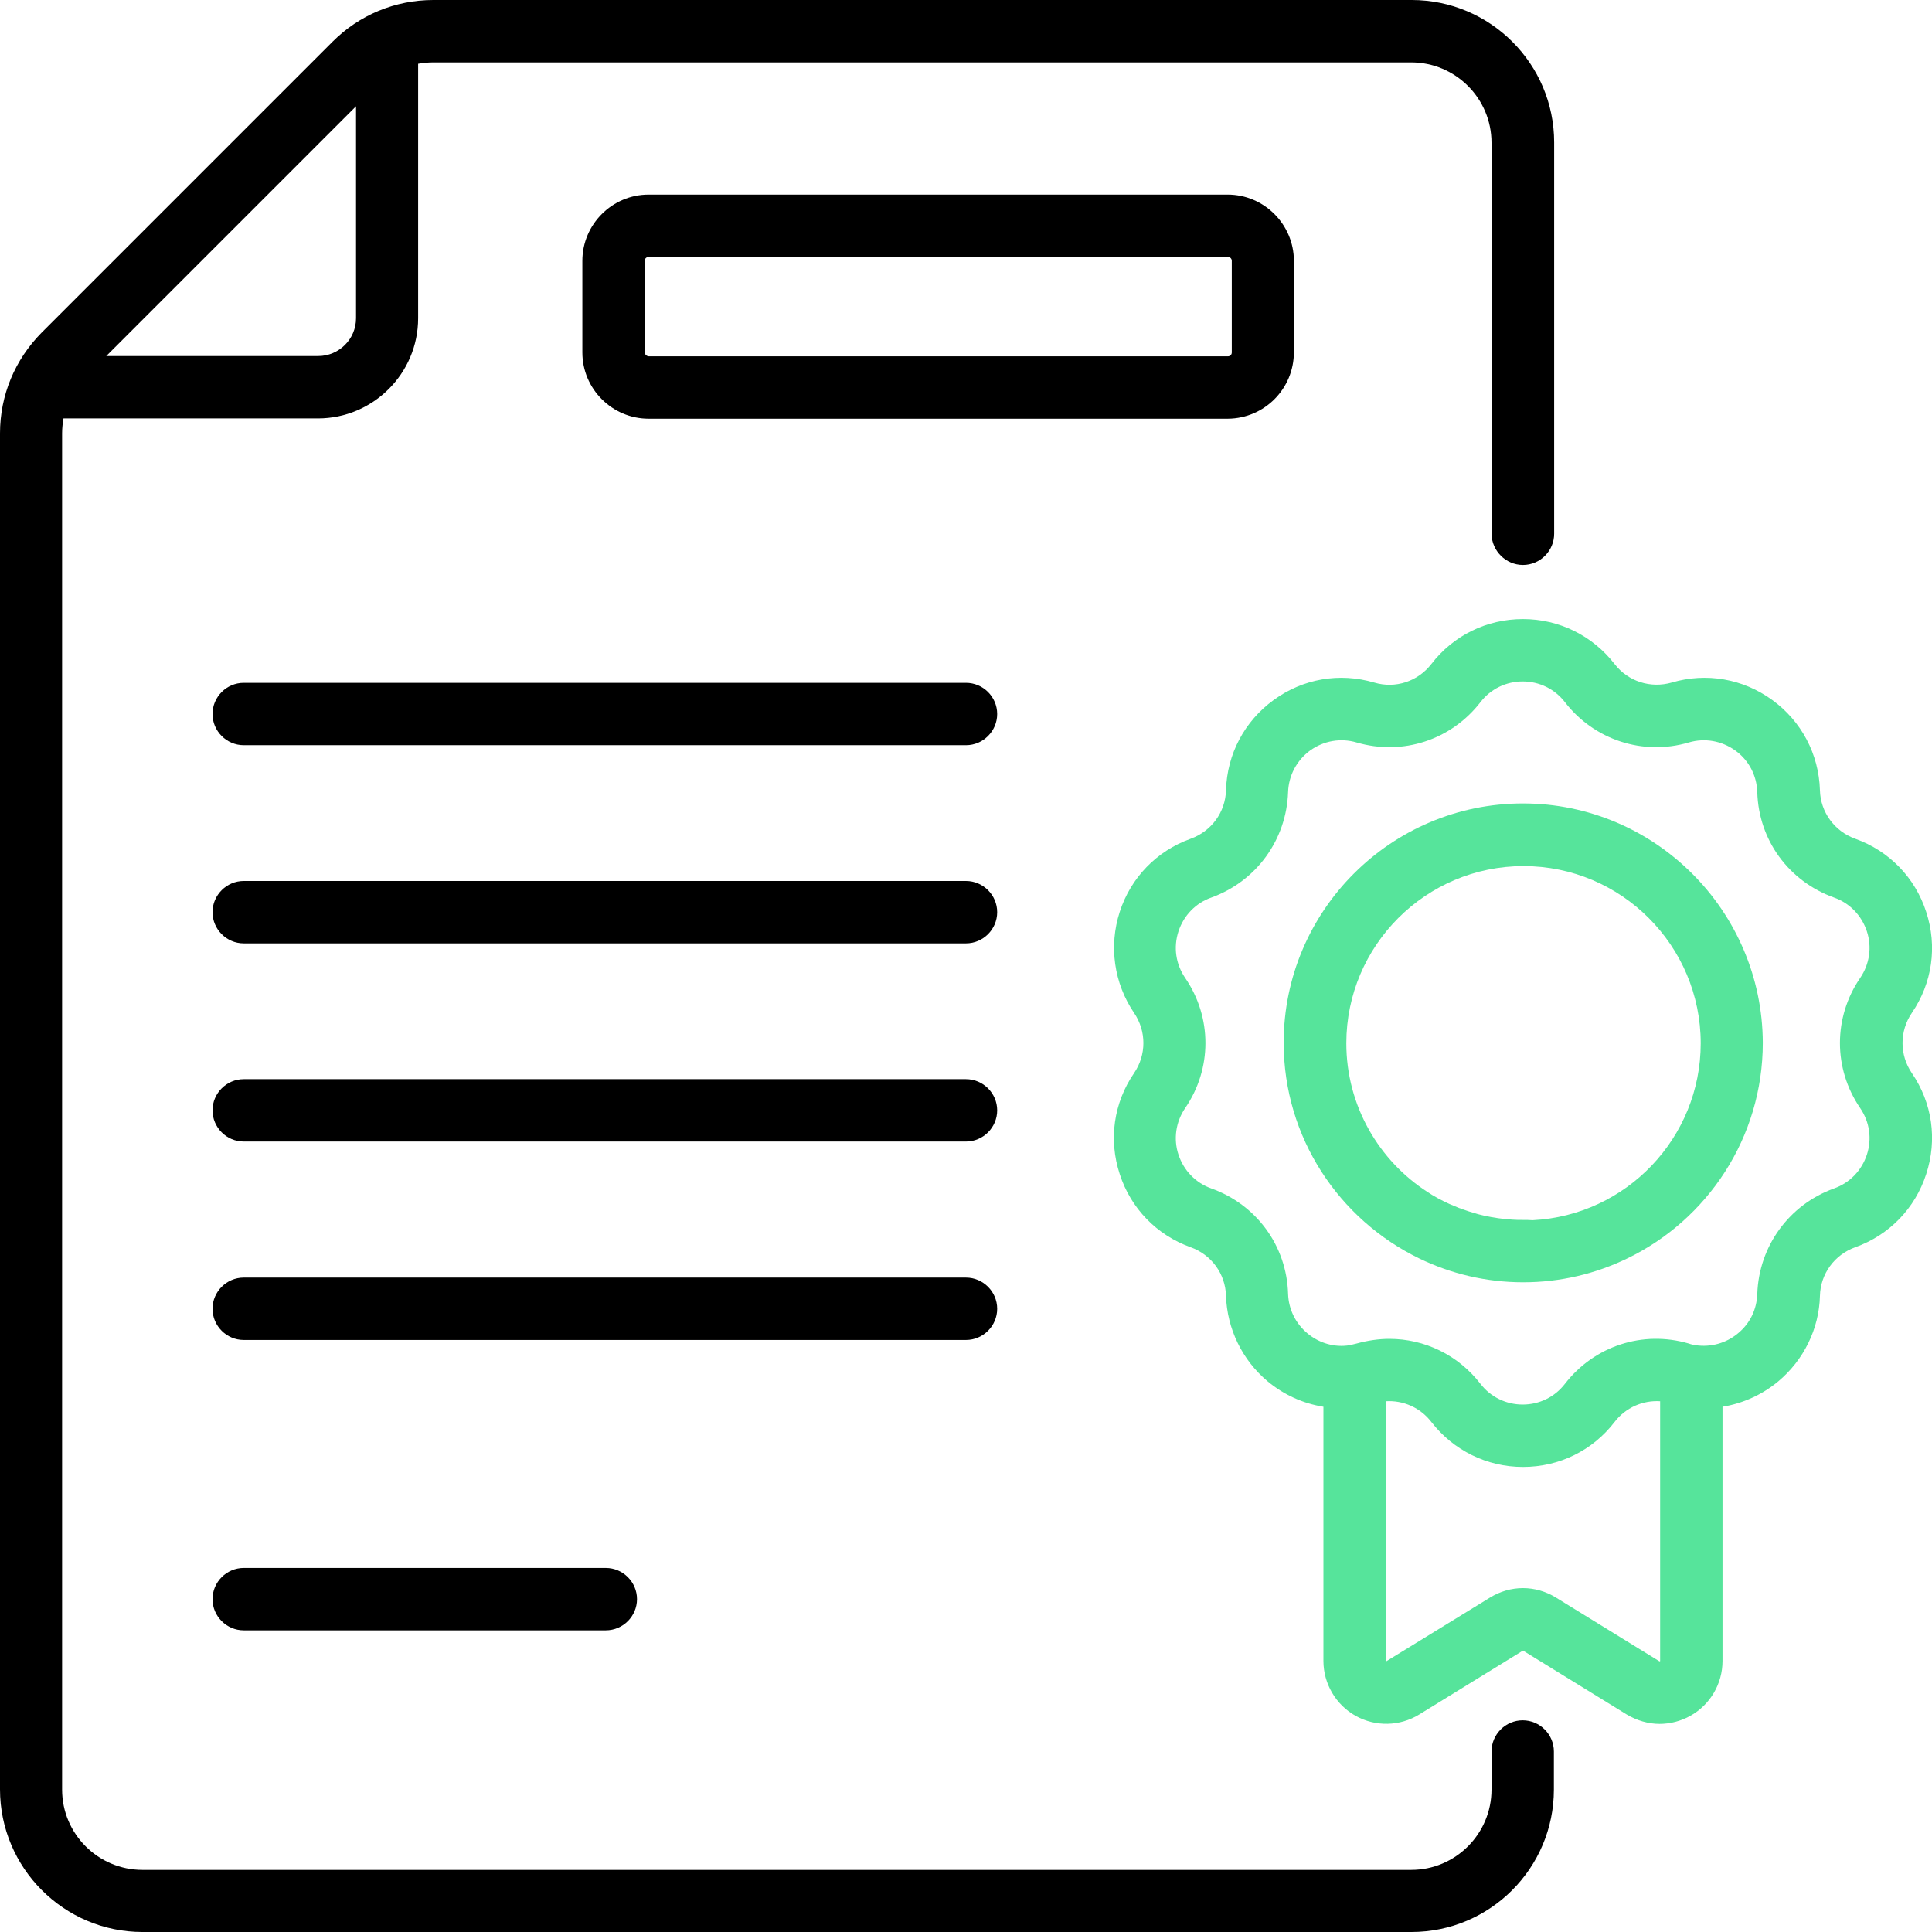
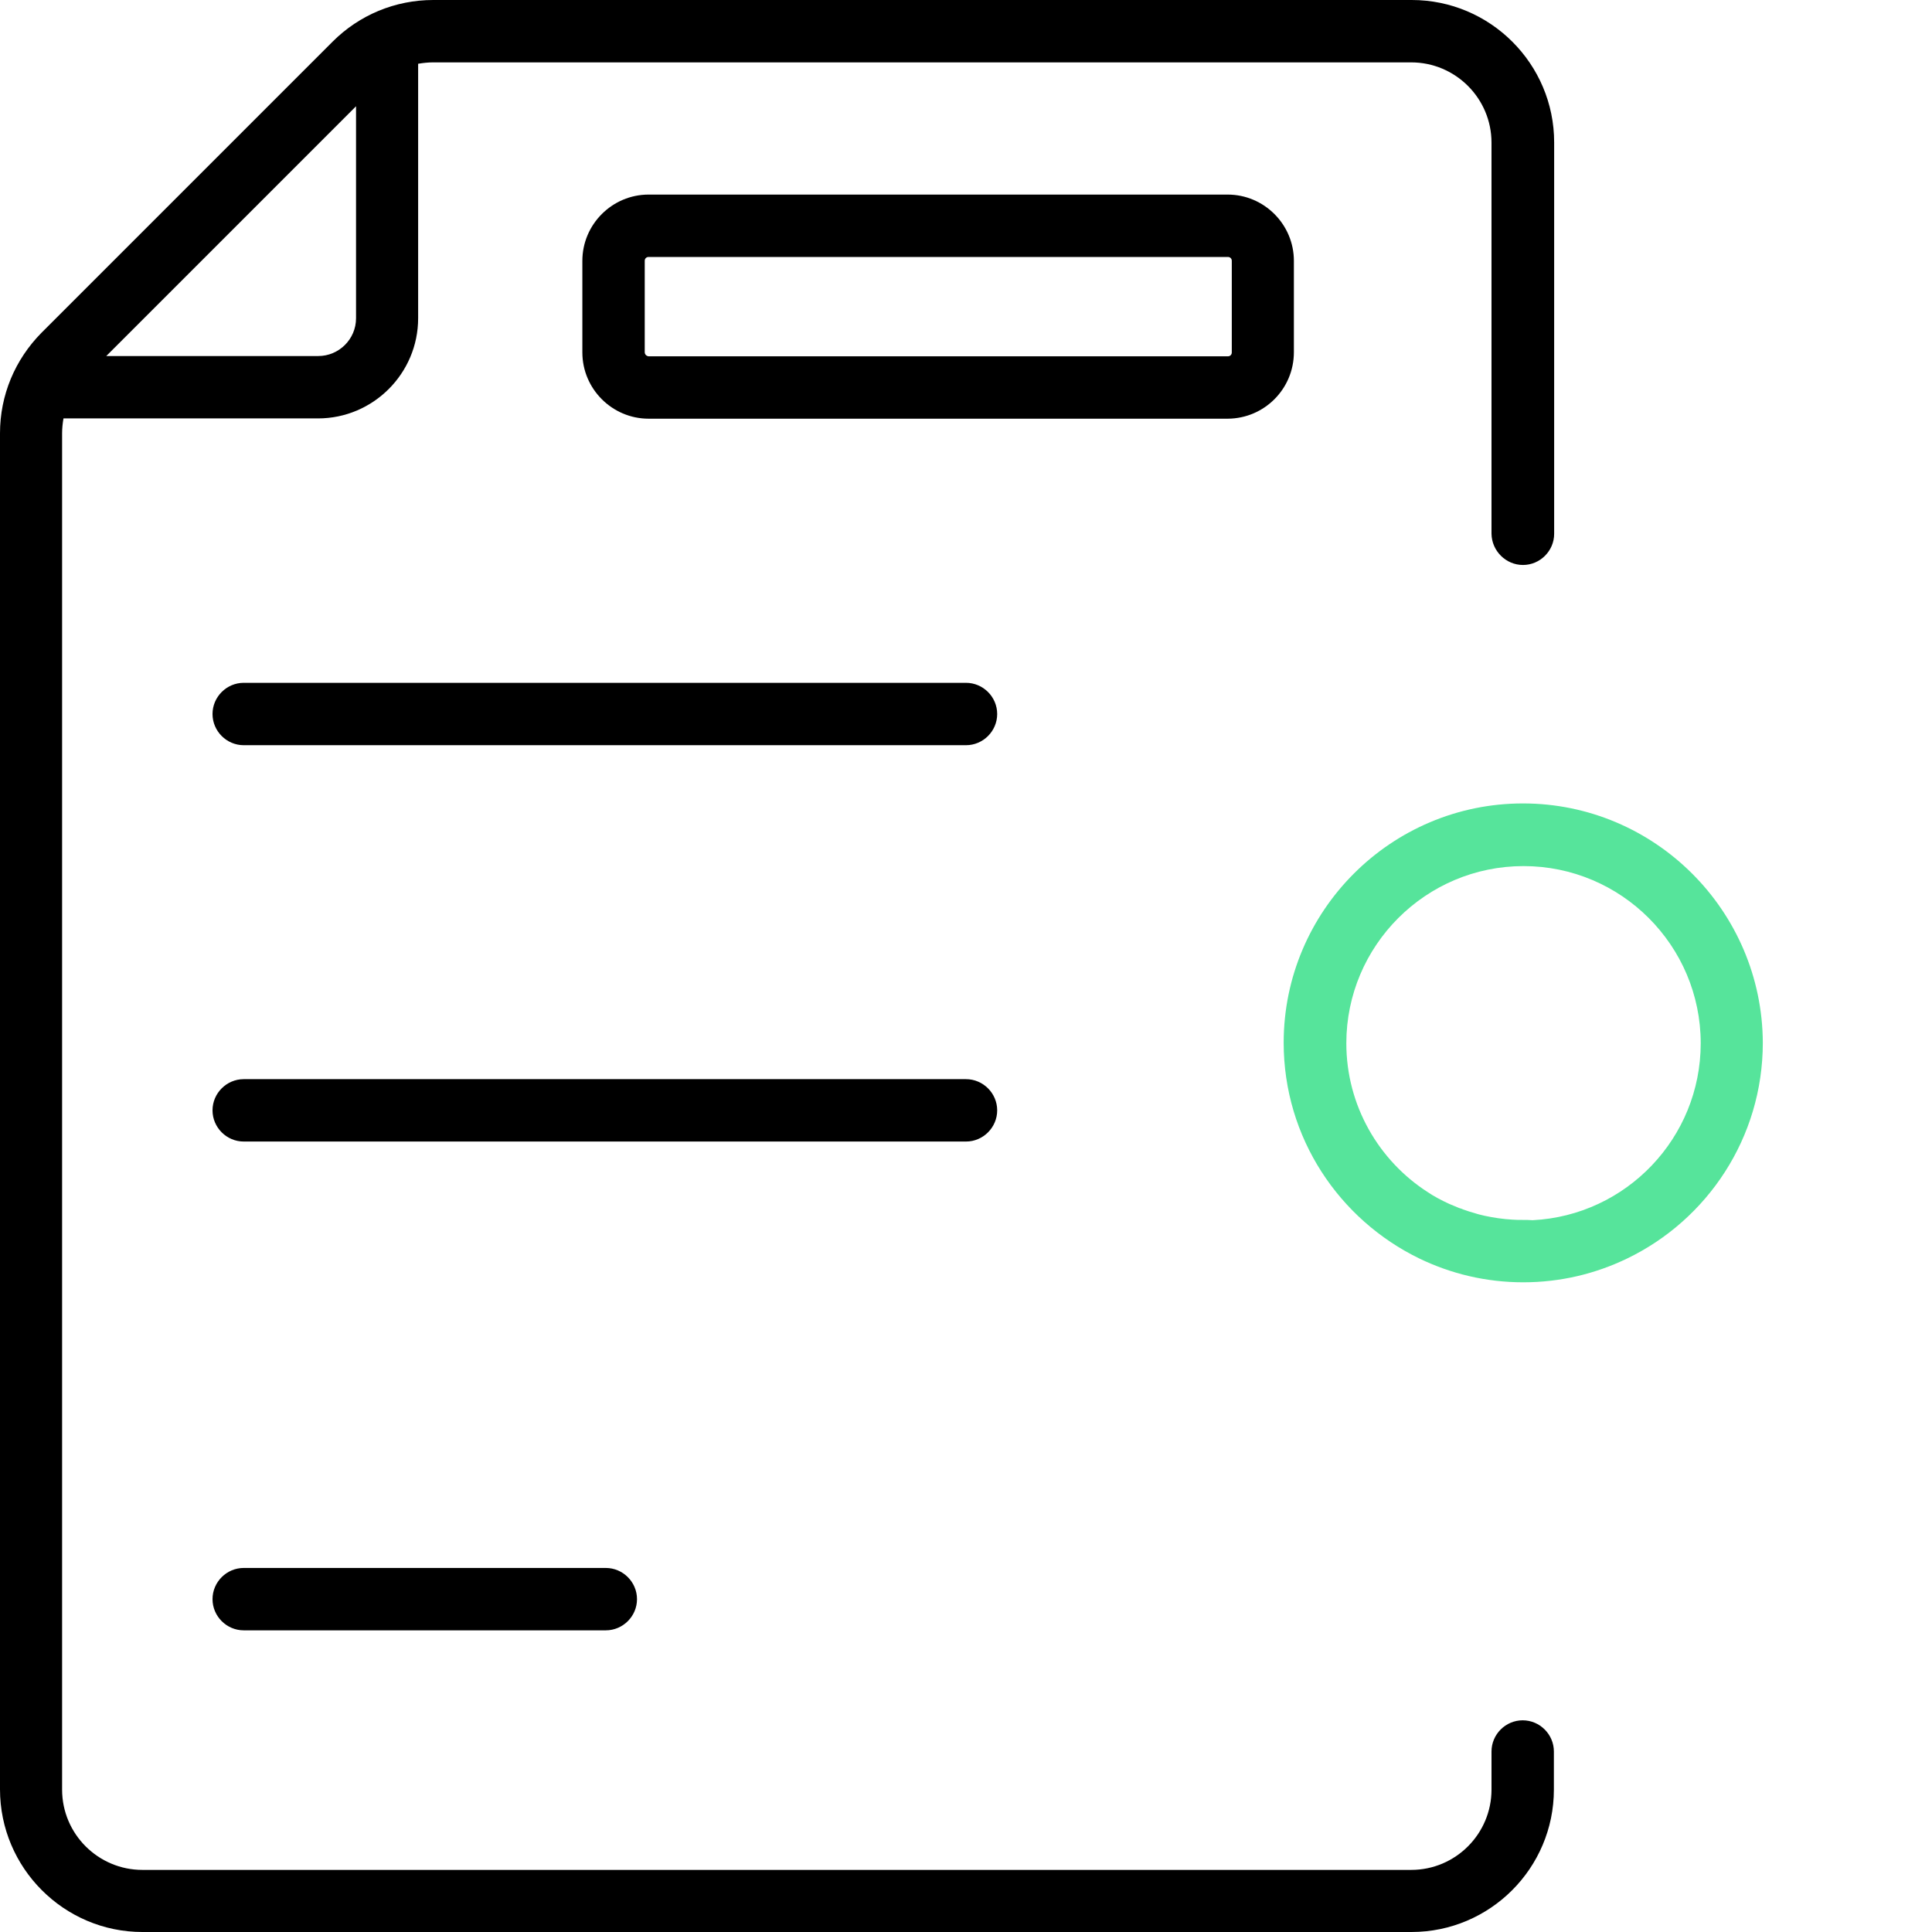
<svg xmlns="http://www.w3.org/2000/svg" version="1.1" id="Layer_1" x="0px" y="0px" viewBox="0 0 70 70" style="enable-background:new 0 0 70 70;" xml:space="preserve">
  <style type="text/css">
	.st0{fill:#56E49B;}
</style>
  <g>
    <g>
-       <path class="st0" d="M69.27,38.88c-0.45-0.66-0.45-1.52,0-2.18c0.74-1.08,0.93-2.41,0.52-3.66c-0.4-1.24-1.34-2.21-2.57-2.65    c-0.75-0.27-1.26-0.96-1.28-1.76c-0.04-1.31-0.67-2.5-1.73-3.27c-1.06-0.77-2.39-1-3.64-0.63c-0.77,0.22-1.58-0.04-2.07-0.67    c-0.8-1.03-2.01-1.63-3.32-1.63c-1.31,0-2.52,0.59-3.32,1.63c-0.49,0.63-1.3,0.9-2.07,0.67c-1.26-0.37-2.58-0.14-3.64,0.63    c-1.06,0.77-1.69,1.96-1.73,3.27c-0.02,0.8-0.53,1.49-1.28,1.76c-1.23,0.44-2.17,1.41-2.57,2.65c-0.4,1.24-0.21,2.58,0.52,3.66    c0.45,0.66,0.45,1.52,0,2.18c-0.74,1.08-0.93,2.41-0.52,3.66c0.4,1.24,1.34,2.21,2.57,2.65c0.75,0.27,1.26,0.96,1.28,1.76    c0.04,1.2,0.59,2.33,1.51,3.1c0.59,0.49,1.28,0.8,2.02,0.92v9.21c0,0.82,0.45,1.59,1.17,1.99c0.72,0.4,1.6,0.38,2.3-0.05    l3.75-2.31c0,0,0,0,0,0c0,0,0.02,0,0.02,0l3.75,2.31c0.37,0.22,0.78,0.34,1.19,0.34c0.38,0,0.77-0.1,1.11-0.29    c0.72-0.4,1.17-1.16,1.17-1.99v-9.21c0.73-0.12,1.43-0.43,2.02-0.92c0.92-0.77,1.48-1.9,1.51-3.1c0.02-0.8,0.53-1.49,1.28-1.76    c1.23-0.44,2.17-1.41,2.57-2.65C70.2,41.29,70.01,39.96,69.27,38.88z M60.12,60.19l-3.75-2.31c-0.36-0.22-0.77-0.34-1.19-0.34    c-0.42,0-0.83,0.12-1.19,0.34l-3.76,2.31c-0.01,0-0.02-0.01-0.02-0.02v-9.4c0.63-0.04,1.25,0.23,1.65,0.75    c0.8,1.03,2.01,1.63,3.32,1.63c1.31,0,2.52-0.59,3.32-1.63c0.4-0.52,1.02-0.79,1.65-0.75l0,9.41    C60.15,60.19,60.14,60.2,60.12,60.19z M67.64,41.84c-0.19,0.57-0.62,1.02-1.19,1.22c-1.63,0.59-2.72,2.09-2.78,3.82    c-0.02,0.56-0.26,1.07-0.7,1.43c-0.43,0.36-0.99,0.51-1.53,0.43c-0.08-0.01-0.17-0.03-0.25-0.06c-1.67-0.49-3.43,0.09-4.49,1.46    c-0.37,0.48-0.93,0.75-1.53,0.75s-1.16-0.27-1.53-0.75c-0.81-1.05-2.03-1.63-3.3-1.63c-0.39,0-0.79,0.06-1.19,0.17    c-0.08,0.02-0.17,0.04-0.25,0.06c-0.54,0.09-1.1-0.07-1.53-0.43c-0.43-0.36-0.68-0.87-0.7-1.43c-0.05-1.74-1.14-3.23-2.78-3.82    c-0.57-0.2-1-0.65-1.19-1.22c-0.19-0.57-0.1-1.19,0.24-1.69c0.98-1.43,0.98-3.29,0-4.72c-0.34-0.5-0.43-1.11-0.24-1.69    c0.19-0.57,0.62-1.02,1.19-1.22c1.63-0.59,2.72-2.09,2.78-3.82c0.02-0.6,0.31-1.15,0.8-1.51c0.49-0.35,1.1-0.46,1.68-0.29    c1.67,0.49,3.43-0.09,4.49-1.46c0.37-0.48,0.93-0.75,1.53-0.75c0.6,0,1.16,0.27,1.53,0.75c1.06,1.37,2.83,1.95,4.49,1.46    c0.58-0.17,1.19-0.06,1.68,0.29c0.49,0.35,0.78,0.9,0.8,1.51c0.05,1.74,1.14,3.23,2.78,3.82c0.57,0.2,1,0.65,1.19,1.22    c0.19,0.57,0.1,1.19-0.24,1.69c-0.98,1.43-0.98,3.29,0,4.72l0,0C67.74,40.65,67.83,41.26,67.64,41.84z" />
      <path class="st0" d="M55.18,29.11c-4.78,0-8.67,3.89-8.67,8.67c0,0,0,0,0,0s0,0,0,0c0,3.44,2.01,6.41,4.92,7.82    c1.14,0.55,2.41,0.86,3.76,0.86c1.35,0,2.62-0.31,3.76-0.86c2.91-1.4,4.92-4.38,4.92-7.82c0,0,0,0,0,0s0,0,0,0    C63.85,33,59.96,29.11,55.18,29.11z M55.18,44.2c-0.13,0-0.25,0-0.38-0.01c-0.35-0.02-0.68-0.07-1.01-0.14    c-0.11-0.03-0.23-0.05-0.34-0.09c-0.15-0.04-0.3-0.09-0.44-0.14c-0.05-0.02-0.09-0.04-0.14-0.05c-0.12-0.05-0.24-0.1-0.36-0.15    c-0.07-0.03-0.14-0.07-0.21-0.1c-0.14-0.07-0.29-0.15-0.42-0.23c-0.05-0.03-0.09-0.06-0.14-0.09c-1.78-1.14-2.96-3.14-2.96-5.4    c0-3.54,2.88-6.42,6.42-6.42c3.54,0,6.42,2.88,6.42,6.42c0,3.43-2.7,6.24-6.09,6.41C55.4,44.2,55.29,44.2,55.18,44.2z" />
    </g>
    <path d="M35,24.74H8.83c-0.62,0-1.13,0.51-1.13,1.13C7.7,26.49,8.21,27,8.83,27H35c0.62,0,1.13-0.51,1.13-1.13   C36.13,25.25,35.62,24.74,35,24.74z" />
-     <path d="M35,31.92H8.83c-0.62,0-1.13,0.51-1.13,1.13c0,0.62,0.51,1.13,1.13,1.13H35c0.62,0,1.13-0.51,1.13-1.13   C36.13,32.43,35.62,31.92,35,31.92z" />
    <path d="M35,39.1H8.83c-0.62,0-1.13,0.51-1.13,1.13c0,0.62,0.51,1.13,1.13,1.13H35c0.62,0,1.13-0.51,1.13-1.13   C36.13,39.61,35.62,39.1,35,39.1z" />
-     <path d="M36.13,47.42c0-0.62-0.51-1.13-1.13-1.13H8.83c-0.62,0-1.13,0.51-1.13,1.13s0.51,1.13,1.13,1.13H35   C35.62,48.55,36.13,48.04,36.13,47.42z" />
    <path d="M8.83,56.81c-0.62,0-1.13,0.51-1.13,1.13c0,0.62,0.51,1.13,1.13,1.13h13.12c0.62,0,1.13-0.51,1.13-1.13   c0-0.62-0.51-1.13-1.13-1.13H8.83z" />
    <path d="M46.88,12.76V9.45c0-1.32-1.08-2.4-2.4-2.4H23.5c-1.32,0-2.4,1.08-2.4,2.4v3.32c0,1.32,1.08,2.4,2.4,2.4h20.99   C45.81,15.16,46.88,14.09,46.88,12.76z M23.36,12.76V9.45c0-0.08,0.06-0.14,0.14-0.14h20.99c0.08,0,0.14,0.06,0.14,0.14v3.32   c0,0.08-0.06,0.14-0.14,0.14H23.5C23.42,12.9,23.36,12.84,23.36,12.76z" />
    <path d="M55.18,20.47c0.62,0,1.13-0.51,1.13-1.13V5.16c0-2.85-2.32-5.16-5.16-5.16H15.7c-1.38,0-2.68,0.54-3.65,1.51L1.51,12.05   C0.54,13.03,0,14.32,0,15.7v49.13C0,67.68,2.32,70,5.16,70h45.98c2.85,0,5.16-2.32,5.16-5.16v-1.38c0-0.62-0.51-1.13-1.13-1.13   c-0.62,0-1.13,0.51-1.13,1.13v1.38c0,1.6-1.3,2.91-2.91,2.91H5.16c-1.6,0-2.91-1.3-2.91-2.91V15.7c0-0.18,0.02-0.37,0.05-0.54   l9.22,0c2,0,3.63-1.63,3.63-3.63V2.31c0.18-0.03,0.36-0.05,0.54-0.05h35.44c1.6,0,2.91,1.3,2.91,2.91v14.17   C54.05,19.96,54.56,20.47,55.18,20.47z M12.9,11.53c0,0.76-0.62,1.37-1.37,1.37H3.85l9.05-9.05V11.53z" />
  </g>
</svg>